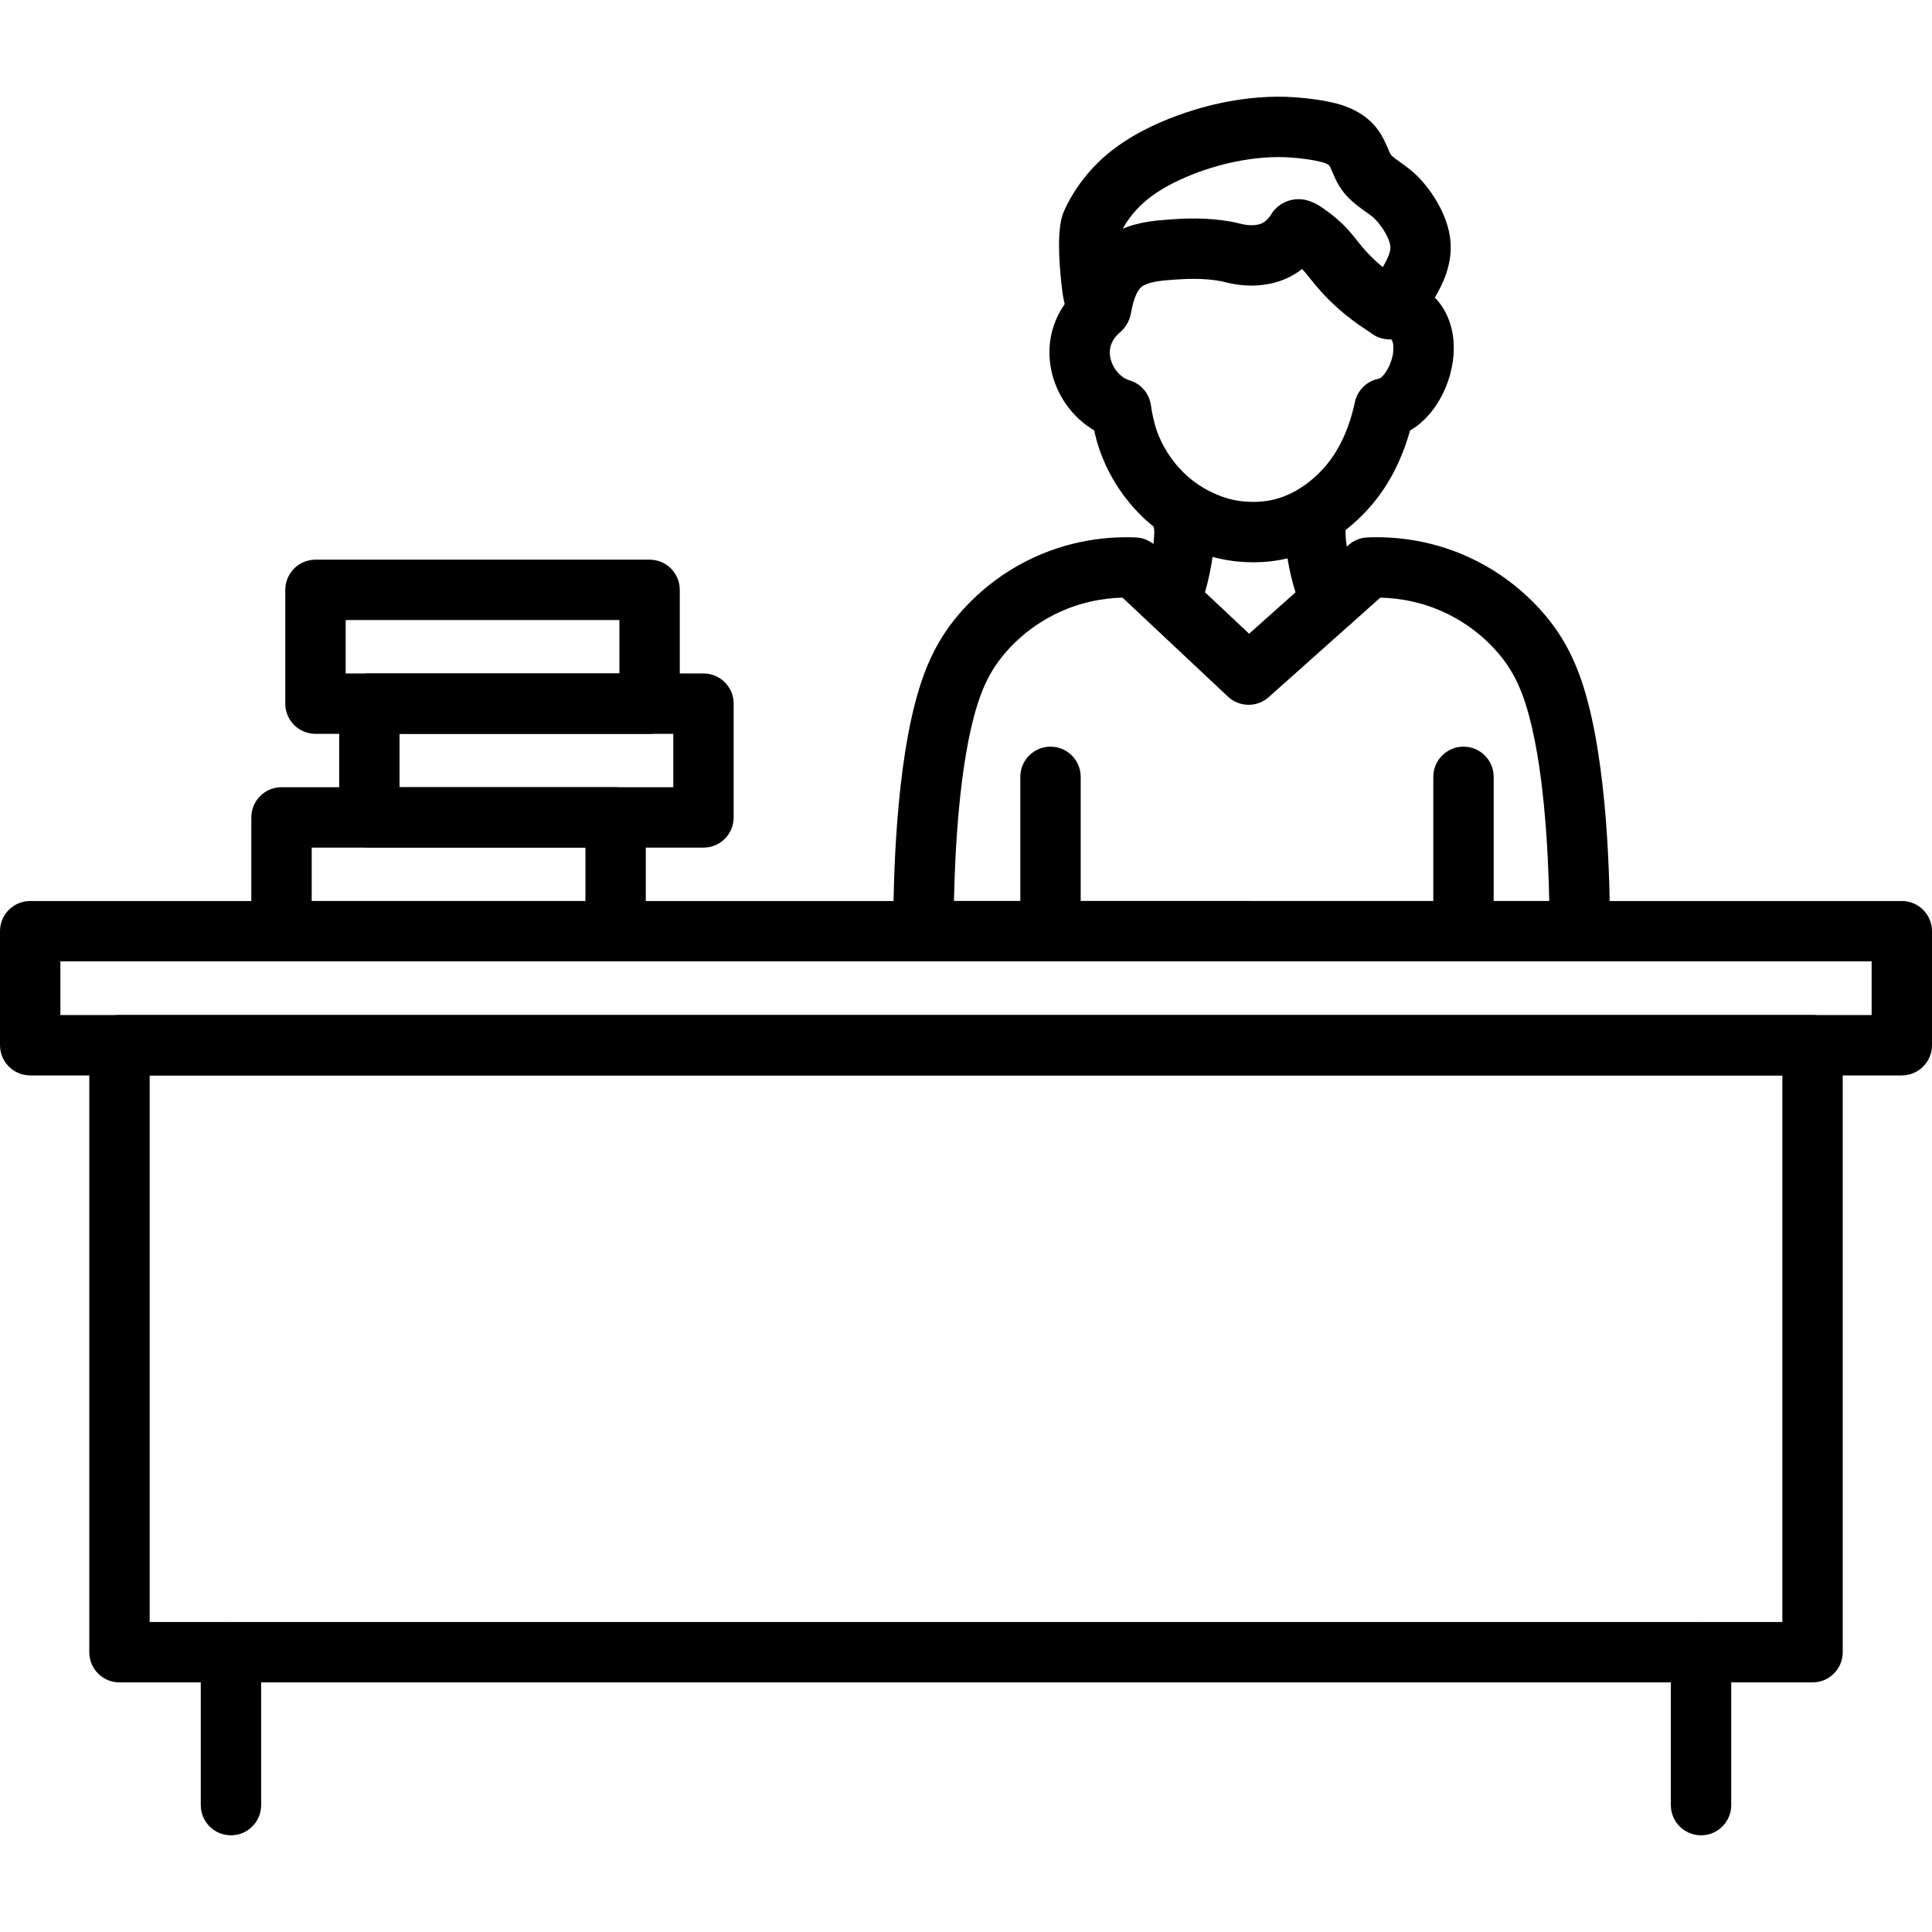
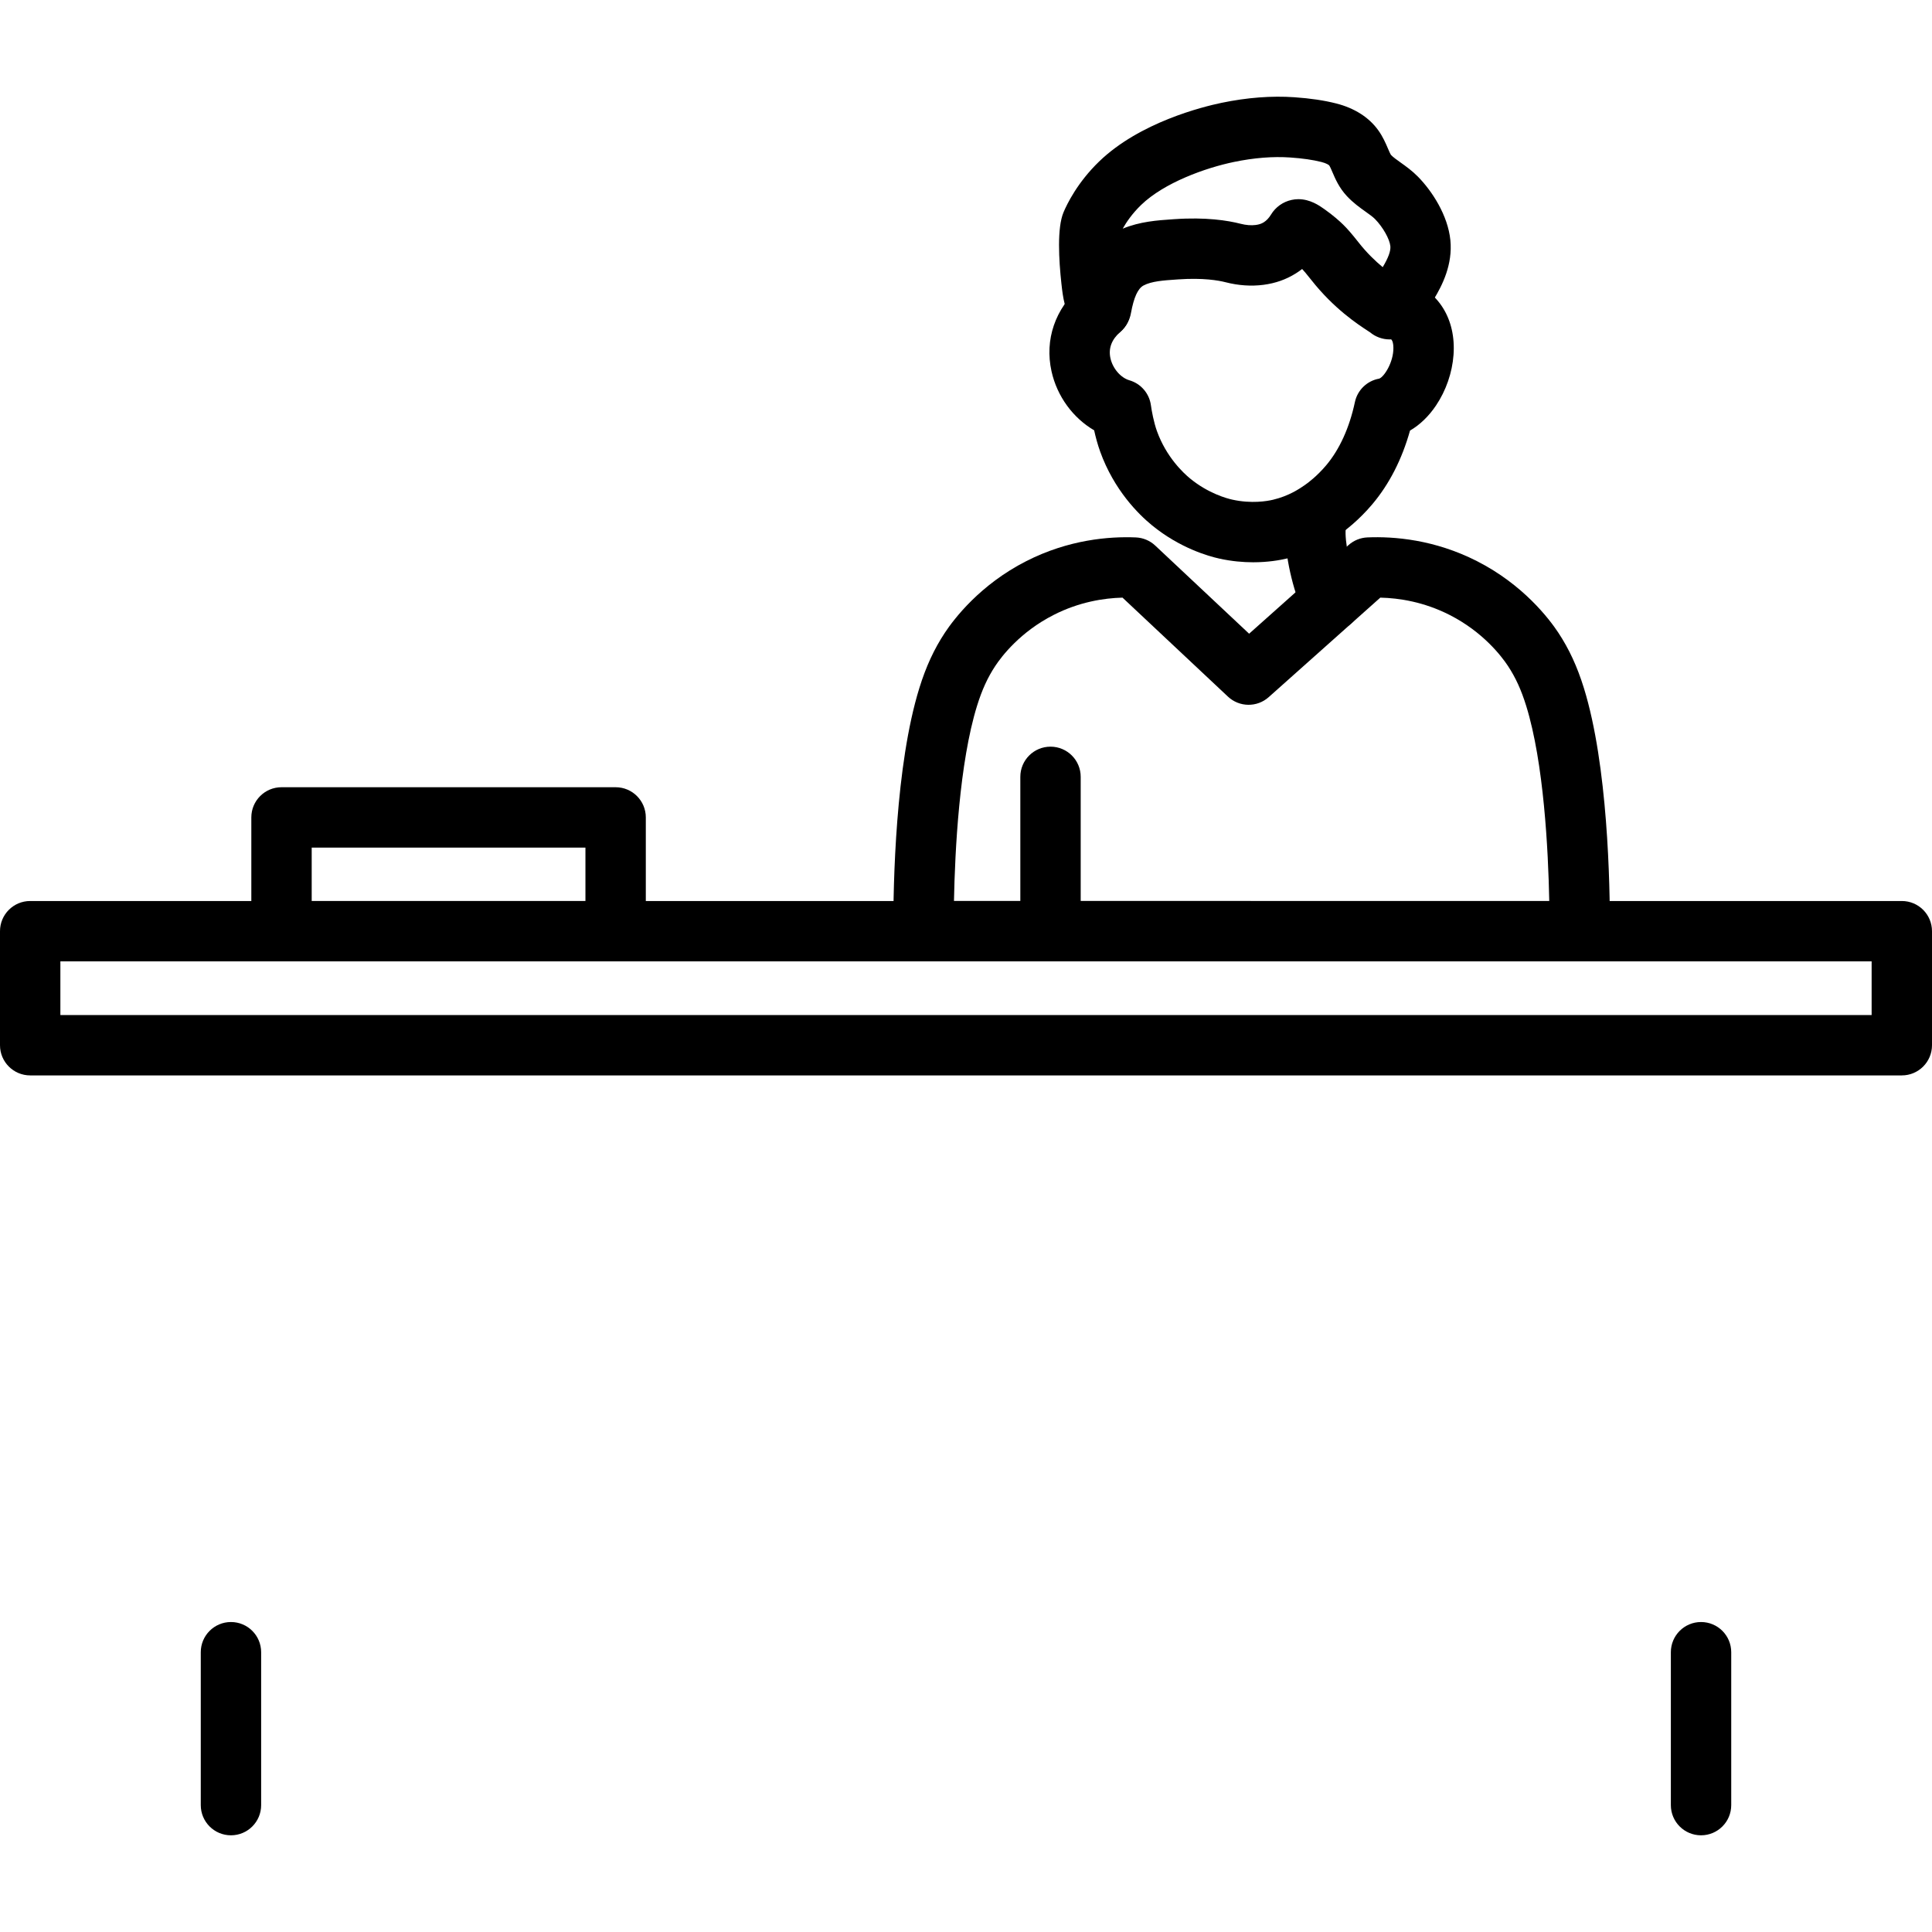
<svg xmlns="http://www.w3.org/2000/svg" id="Capa_1" height="512" viewBox="0 0 612.283 612.283" width="512">
  <g>
    <g>
      <g>
        <g>
          <g>
            <path d="m195.102 304.679h-105.886c-5.286 0-9.567-4.281-9.567-9.567v-36.059c0-5.286 4.281-9.567 9.567-9.567h105.886c5.286 0 9.567 4.281 9.567 9.567v36.059c-.001 5.286-4.282 9.567-9.567 9.567zm-96.32-19.134h86.752v-16.925h-86.752z" />
          </g>
          <g>
-             <path d="m222.945 268.624h-105.886c-5.286 0-9.567-4.281-9.567-9.567v-36.059c0-5.286 4.281-9.567 9.567-9.567h105.886c5.286 0 9.567 4.281 9.567 9.567v36.059c0 5.286-4.285 9.567-9.567 9.567zm-96.319-19.134h86.752v-16.926h-86.752z" />
-           </g>
+             </g>
          <g>
-             <path d="m205.868 232.564h-105.886c-5.286 0-9.567-4.281-9.567-9.567v-36.059c0-5.286 4.281-9.567 9.567-9.567h105.886c5.286 0 9.567 4.281 9.567 9.567v36.059c0 5.282-4.281 9.567-9.567 9.567zm-96.319-19.133h86.752v-16.925h-86.752z" />
-           </g>
+             </g>
        </g>
        <g>
          <path d="m602.716 340.814h-593.149c-5.286 0-9.567-4.281-9.567-9.567v-36.135c0-5.286 4.281-9.567 9.567-9.567h593.149c5.286 0 9.567 4.281 9.567 9.567v36.135c0 5.282-4.281 9.567-9.567 9.567zm-583.582-19.134h574.016v-17.001h-574.016z" />
        </g>
        <g>
-           <path d="m574.422 533.181h-536.557c-5.286 0-9.567-4.281-9.567-9.567v-192.367c0-5.286 4.281-9.567 9.567-9.567h536.557c5.286 0 9.567 4.281 9.567 9.567v192.367c0 5.282-4.285 9.567-9.567 9.567zm-526.99-19.134h517.423v-173.233h-517.423z" />
-         </g>
+           </g>
        <g>
          <g>
            <path d="m73.195 581.638c-5.286 0-9.567-4.281-9.567-9.567v-48.456c0-5.286 4.281-9.567 9.567-9.567s9.567 4.281 9.567 9.567v48.456c0 5.285-4.281 9.567-9.567 9.567z" />
          </g>
          <g>
            <path d="m539.088 581.638c-5.286 0-9.567-4.281-9.567-9.567v-48.456c0-5.286 4.281-9.567 9.567-9.567s9.567 4.281 9.567 9.567v48.456c0 5.285-4.281 9.567-9.567 9.567z" />
          </g>
        </g>
        <g>
          <g>
            <g>
              <g>
                <path d="m440.401 107.569c-2.26 0-4.477-.805-6.207-2.252-.183-.124-.466-.311-.71-.466-3.213-2.101-10.731-7.02-17.854-16.049-1.626-2.061-2.456-3.022-2.958-3.552-.658.51-1.343.985-2.053 1.427-3.073 1.917-6.394 3.085-10.161 3.584-3.906.514-7.972.235-12.082-.821-2.204-.566-7.08-1.439-14.92-.897l-.658.044c-4.042.275-7.857.538-10.38 1.882-1.81.965-3.081 3.743-3.994 8.734-.506 2.802-2.065 5.202-4.385 6.729-2.228 1.467-4.995 1.969-7.594 1.371-1.598-.371-3.871-1.311-5.704-3.715-.012-.012-.02-.028-.032-.04-3.309-4.385-3.906-9.842-4.305-13.453l-.016-.132c-.841-7.638-1.407-17.771.658-22.67 1.1-2.623 4.409-9.467 11.289-16.112 12.875-12.445 32.938-17.372 38.778-18.588 8.1-1.682 15.877-2.28 23.116-1.774 5.082.355 9.407.997 13.222 1.965 5.796 1.467 10.408 4.405 13.342 8.499 1.479 2.065 2.348 4.098 3.045 5.732.327.765.773 1.814 1.005 2.101.654.698 1.814 1.523 3.037 2.396 1.714 1.224 3.659 2.607 5.525 4.512 4.433 4.524 9.451 12.178 10.245 20.099.773 7.733-2.595 14.338-5.194 18.628-.335.554-1.75 2.75-3.133 4.775-2.735 4.006-5.102 7.466-9.906 7.992-.326.031-.669.051-1.016.051zm-28.92-44.447c3.743 0 6.653 2.049 8.016 3.01l.092.064c2.966 2.065 5.11 4.034 6.119 5.027 1.323 1.292 2.711 2.898 4.943 5.728 2.575 3.261 5.222 5.788 7.554 7.717 1.778-2.958 2.571-5.138 2.424-6.641-.227-2.272-2.368-6.059-4.871-8.61-.686-.698-1.794-1.487-2.97-2.324-1.846-1.315-3.938-2.806-5.924-4.927-2.475-2.647-3.707-5.525-4.604-7.626-.351-.821-.749-1.75-1.013-2.117-.12-.14-.853-.678-2.479-1.088-2.699-.682-5.924-1.148-9.858-1.423-5.489-.383-11.508.096-17.89 1.423-8.985 1.866-22.072 6.553-29.374 13.613-2.898 2.798-4.752 5.581-5.832 7.518 5.429-2.26 11.058-2.643 15.694-2.962l.642-.044c10.001-.69 16.941.411 21.003 1.455 1.734.446 3.356.574 4.823.383 1.024-.136 1.802-.395 2.523-.845.869-.542 1.65-1.367 2.308-2.448 1.431-2.368 3.803-4.058 6.513-4.644.746-.167 1.468-.239 2.161-.239z" />
              </g>
              <g>
                <path d="m397.155 178.196c-3.193 0-6.82-.307-10.723-1.168-3.484-.769-12.537-3.336-21.374-10.571-4.233-3.468-11.999-11.114-16.407-23.371-.825-2.296-1.447-4.66-1.897-6.713-6.697-3.914-11.755-10.759-13.513-18.711-2.216-10.033 1.14-19.831 9.22-26.883 3.982-3.476 10.025-3.065 13.497.917 3.476 3.978 3.065 10.025-.917 13.497-2.762 2.412-3.811 5.218-3.121 8.339.718 3.249 3.245 6.187 6.007 6.988 3.635 1.056 6.306 4.154 6.816 7.909.231 1.71.893 5.357 1.909 8.188 2.958 8.216 8.343 13.254 10.524 15.04 5.8 4.752 11.704 6.322 13.374 6.689 6.091 1.343 11.042.47 12.891.032 5.051-1.196 8.415-3.508 10.033-4.62 1.068-.733 3.887-2.834 6.797-6.274 4.245-5.023 7.398-11.955 9.12-20.055.813-3.823 3.867-6.761 7.709-7.434 1.543-.57 4.54-5.15 4.492-9.778-.028-2.643-.893-2.922-1.527-3.125-5.031-1.618-7.797-7.004-6.179-12.034 1.618-5.031 7.008-7.797 12.034-6.179 9.906 3.185 15.55 12.218 14.729 23.574-.407 5.64-2.384 11.353-5.565 16.076-2.304 3.424-5.114 6.119-8.224 7.929-2.567 9.148-6.589 16.997-11.983 23.383-4.241 5.019-8.443 8.224-10.567 9.687-2.18 1.499-7.945 5.457-16.471 7.474-2.289.541-6.024 1.194-10.684 1.194z" />
              </g>
            </g>
            <g>
              <g>
-                 <path d="m371.26 198.434c-1.427 0-2.874-.319-4.241-.997-4.736-2.348-6.669-8.084-4.325-12.82 1.192-2.408 2.982-10.647 3.109-15.459.04-1.463-.092-1.925-.526-3.452-.151-.534-.307-1.088-.466-1.698-1.315-5.118 1.77-10.332 6.884-11.648 5.118-1.315 10.332 1.77 11.648 6.884.112.442.227.845.339 1.232.606 2.137 1.363 4.795 1.248 9.18-.175 6.585-2.308 17.83-5.094 23.451-1.663 3.378-5.056 5.327-8.576 5.327z" />
-               </g>
+                 </g>
              <g>
                <path d="m421.949 199.969c-3.388 0-6.669-1.802-8.407-4.987-3.229-5.912-6.027-17.272-6.238-25.32-.108-4.397.646-7.052 1.252-9.188l.151-.542c1.419-5.09 6.697-8.064 11.783-6.645 5.09 1.419 8.064 6.697 6.645 11.787l-.175.626c-.434 1.535-.566 1.997-.53 3.476.139 5.266 2.3 13.697 3.903 16.638 2.531 4.636.825 10.448-3.815 12.983-1.448.797-3.018 1.172-4.569 1.172z" />
              </g>
            </g>
          </g>
          <g>
            <path d="m500.633 304.679h-207.953c-5.27 0-9.551-4.265-9.567-9.535-.052-15.032.654-52.63 8.247-77.101 2.101-6.785 4.676-12.365 8.104-17.547 2.87-4.337 11.118-15.215 25.799-22.674 13.449-6.84 26.293-7.857 34.704-7.502 2.292.096 4.477 1.013 6.147 2.583l29.753 27.931 31.515-28.099c1.65-1.471 3.759-2.324 5.967-2.42 8.407-.351 21.255.666 34.704 7.506 14.677 7.458 22.929 18.337 25.795 22.67 3.424 5.182 5.999 10.759 8.108 17.551 7.594 24.475 8.295 62.073 8.247 77.105-.019 5.267-4.3 9.532-9.57 9.532zm-104.239-19.134h94.589c-.315-16.049-1.71-43.801-7.303-61.834-1.579-5.086-3.364-8.993-5.792-12.672-2.025-3.057-7.889-10.771-18.504-16.164-8.148-4.142-16.009-5.342-21.944-5.473l-35.37 31.535c-3.699 3.297-9.304 3.225-12.915-.167l-33.412-31.368c-5.92.147-13.725 1.359-21.805 5.469-10.619 5.397-16.483 13.107-18.512 16.172-2.428 3.675-4.213 7.582-5.788 12.656-5.597 18.038-6.992 45.79-7.307 61.838h94.063z" />
          </g>
          <g>
            <path d="m332.925 304.679c-5.286 0-9.567-4.281-9.567-9.567v-48.915c0-5.286 4.281-9.567 9.567-9.567s9.567 4.281 9.567 9.567v48.915c0 5.286-4.285 9.567-9.567 9.567z" />
          </g>
          <g>
-             <path d="m463.805 304.679c-5.286 0-9.567-4.281-9.567-9.567v-48.915c0-5.286 4.281-9.567 9.567-9.567s9.567 4.281 9.567 9.567v48.915c-.001 5.286-4.286 9.567-9.567 9.567z" />
-           </g>
+             </g>
        </g>
      </g>
    </g>
  </g>
</svg>